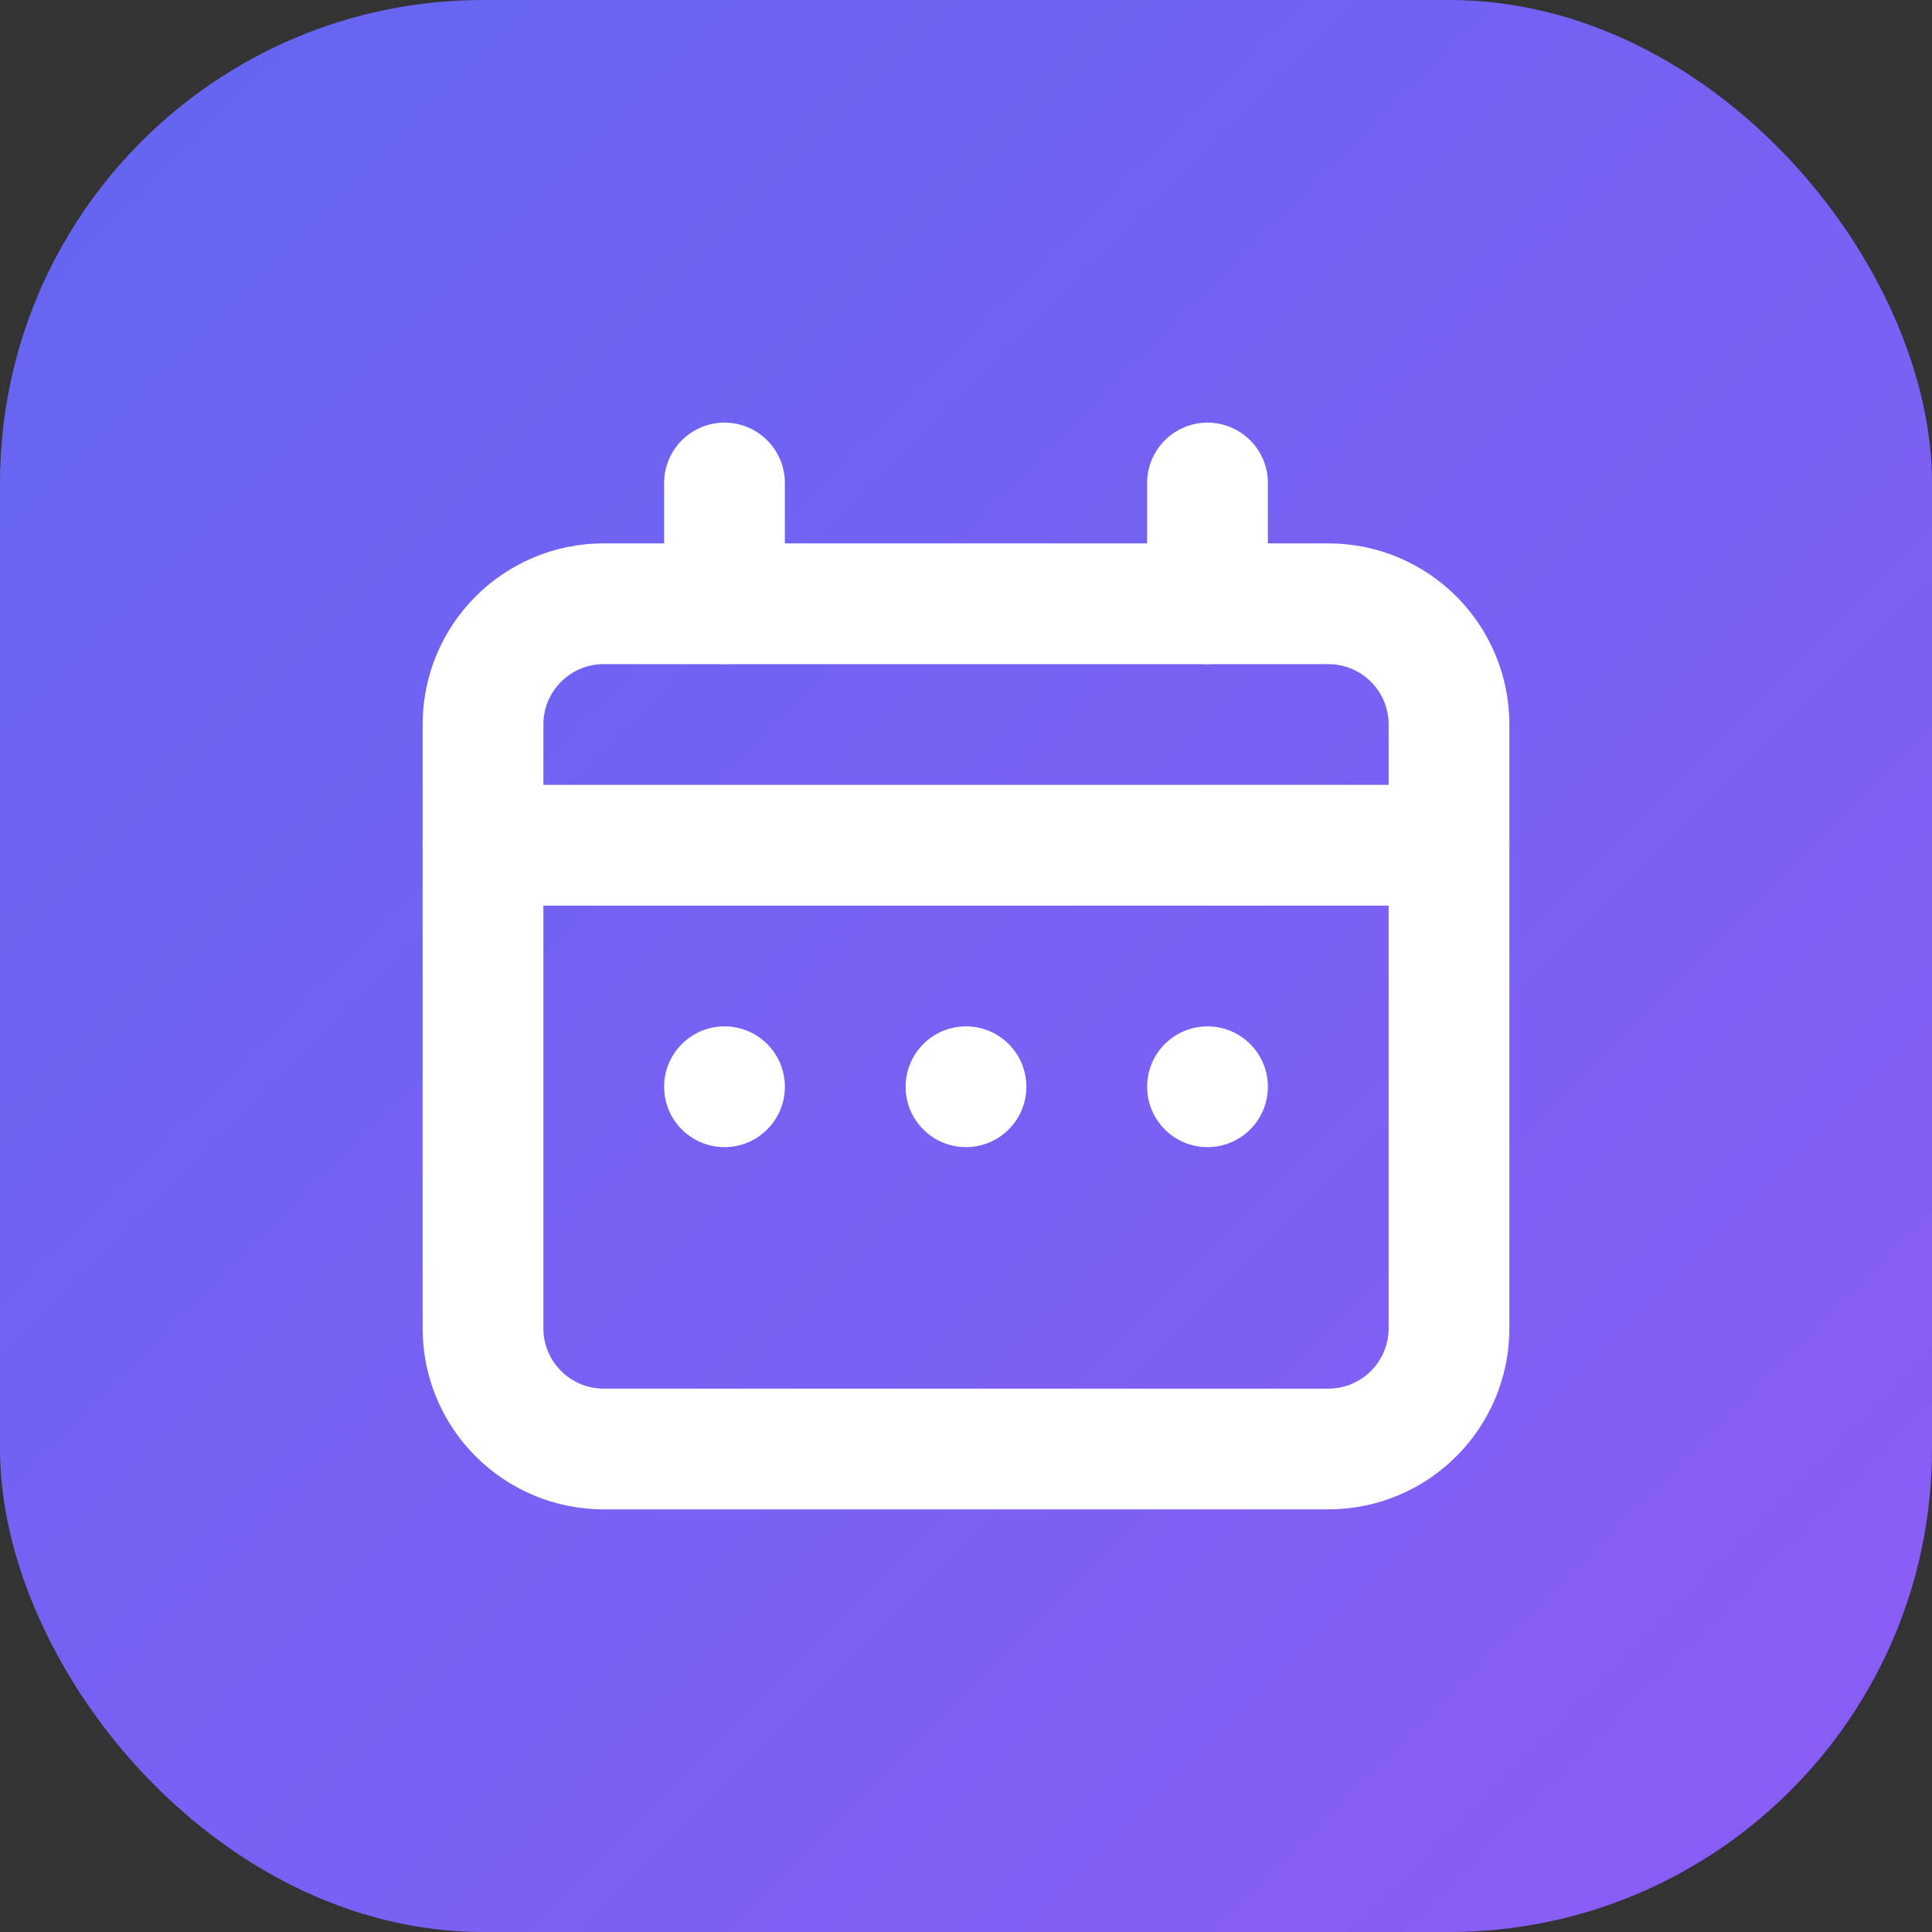
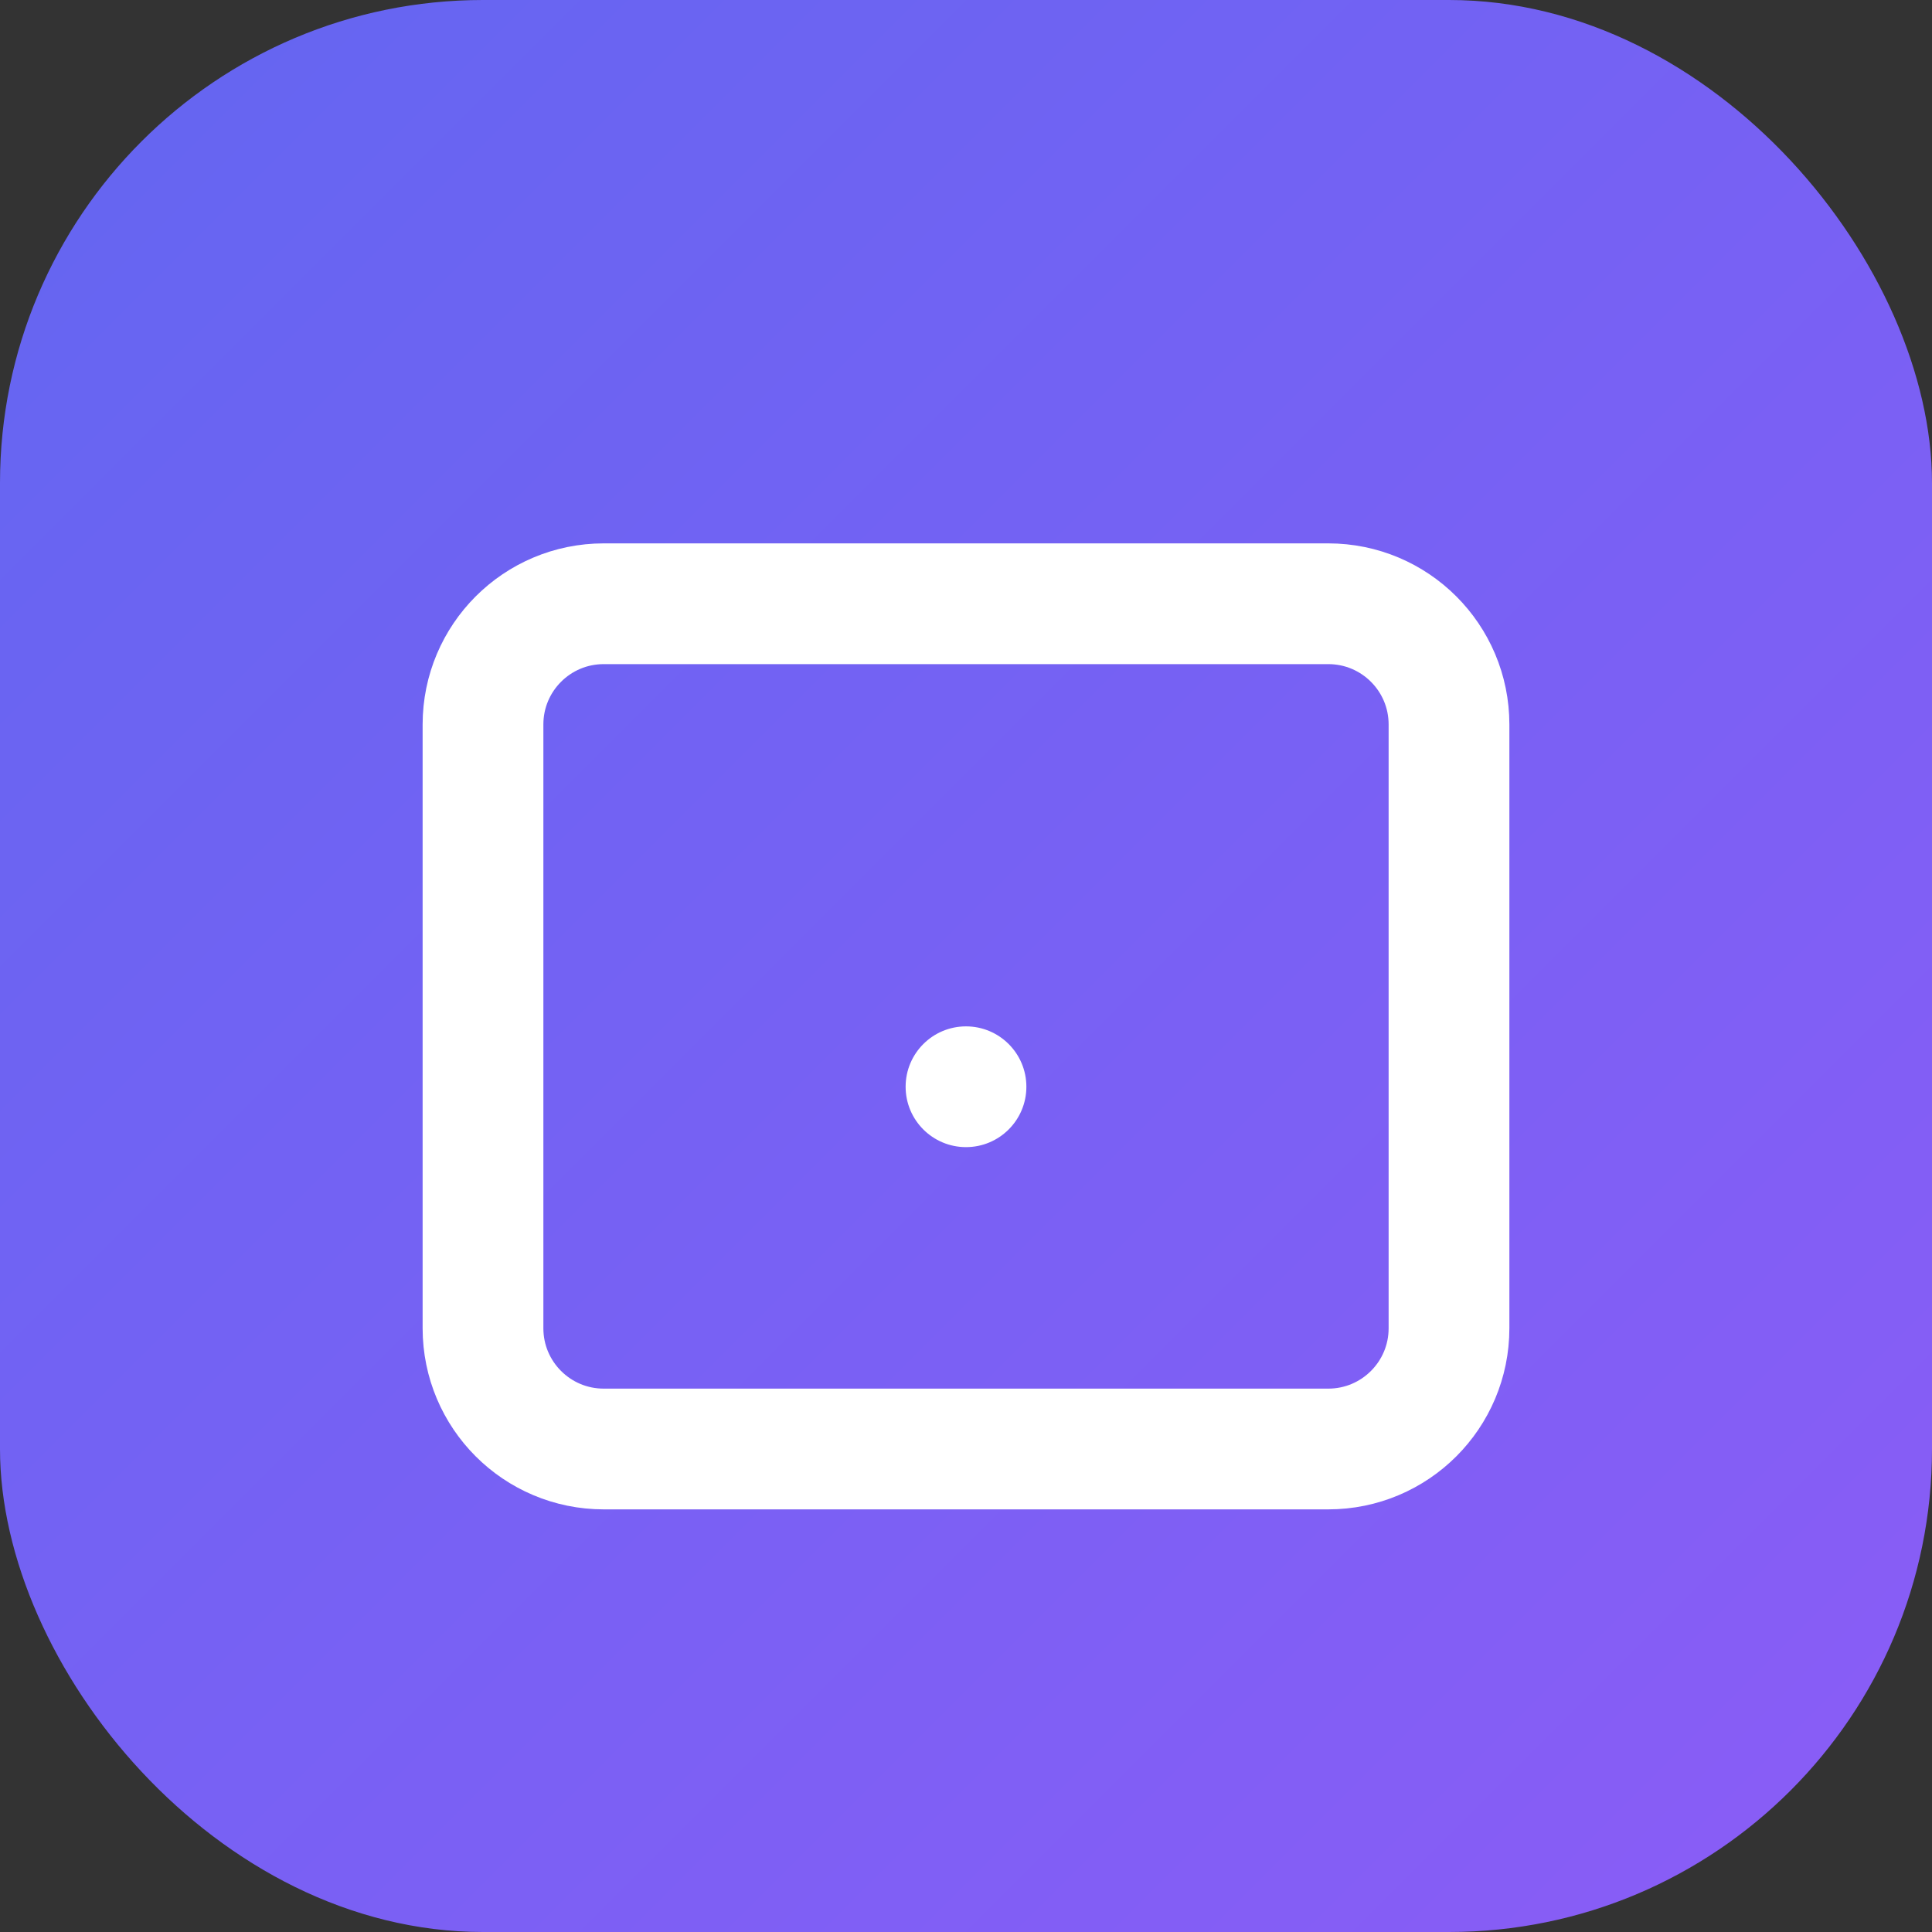
<svg xmlns="http://www.w3.org/2000/svg" width="32" height="32" viewBox="0 0 32 32" fill="none">
  <rect x="0" y="0" width="32" height="32" fill="#333333" stroke="none" />
  <rect width="32" height="32" rx="8" fill="url(#gradient)" />
  <path d="M8 12C8 10.895 8.895 10 10 10H22C23.105 10 24 10.895 24 12V22C24 23.105 23.105 24 22 24H10C8.895 24 8 23.105 8 22V12Z" stroke="white" stroke-width="2" stroke-linecap="round" stroke-linejoin="round" />
-   <path d="M8 14H24" stroke="white" stroke-width="2" stroke-linecap="round" stroke-linejoin="round" />
-   <path d="M12 8V10" stroke="white" stroke-width="2" stroke-linecap="round" stroke-linejoin="round" />
-   <path d="M20 8V10" stroke="white" stroke-width="2" stroke-linecap="round" stroke-linejoin="round" />
  <circle cx="16" cy="18" r="1" fill="white" />
-   <circle cx="12" cy="18" r="1" fill="white" />
-   <circle cx="20" cy="18" r="1" fill="white" />
  <defs>
    <linearGradient id="gradient" x1="0" y1="0" x2="32" y2="32" gradientUnits="userSpaceOnUse">
      <stop stop-color="#6366F1" />
      <stop offset="1" stop-color="#8B5CF6" />
    </linearGradient>
  </defs>
</svg>